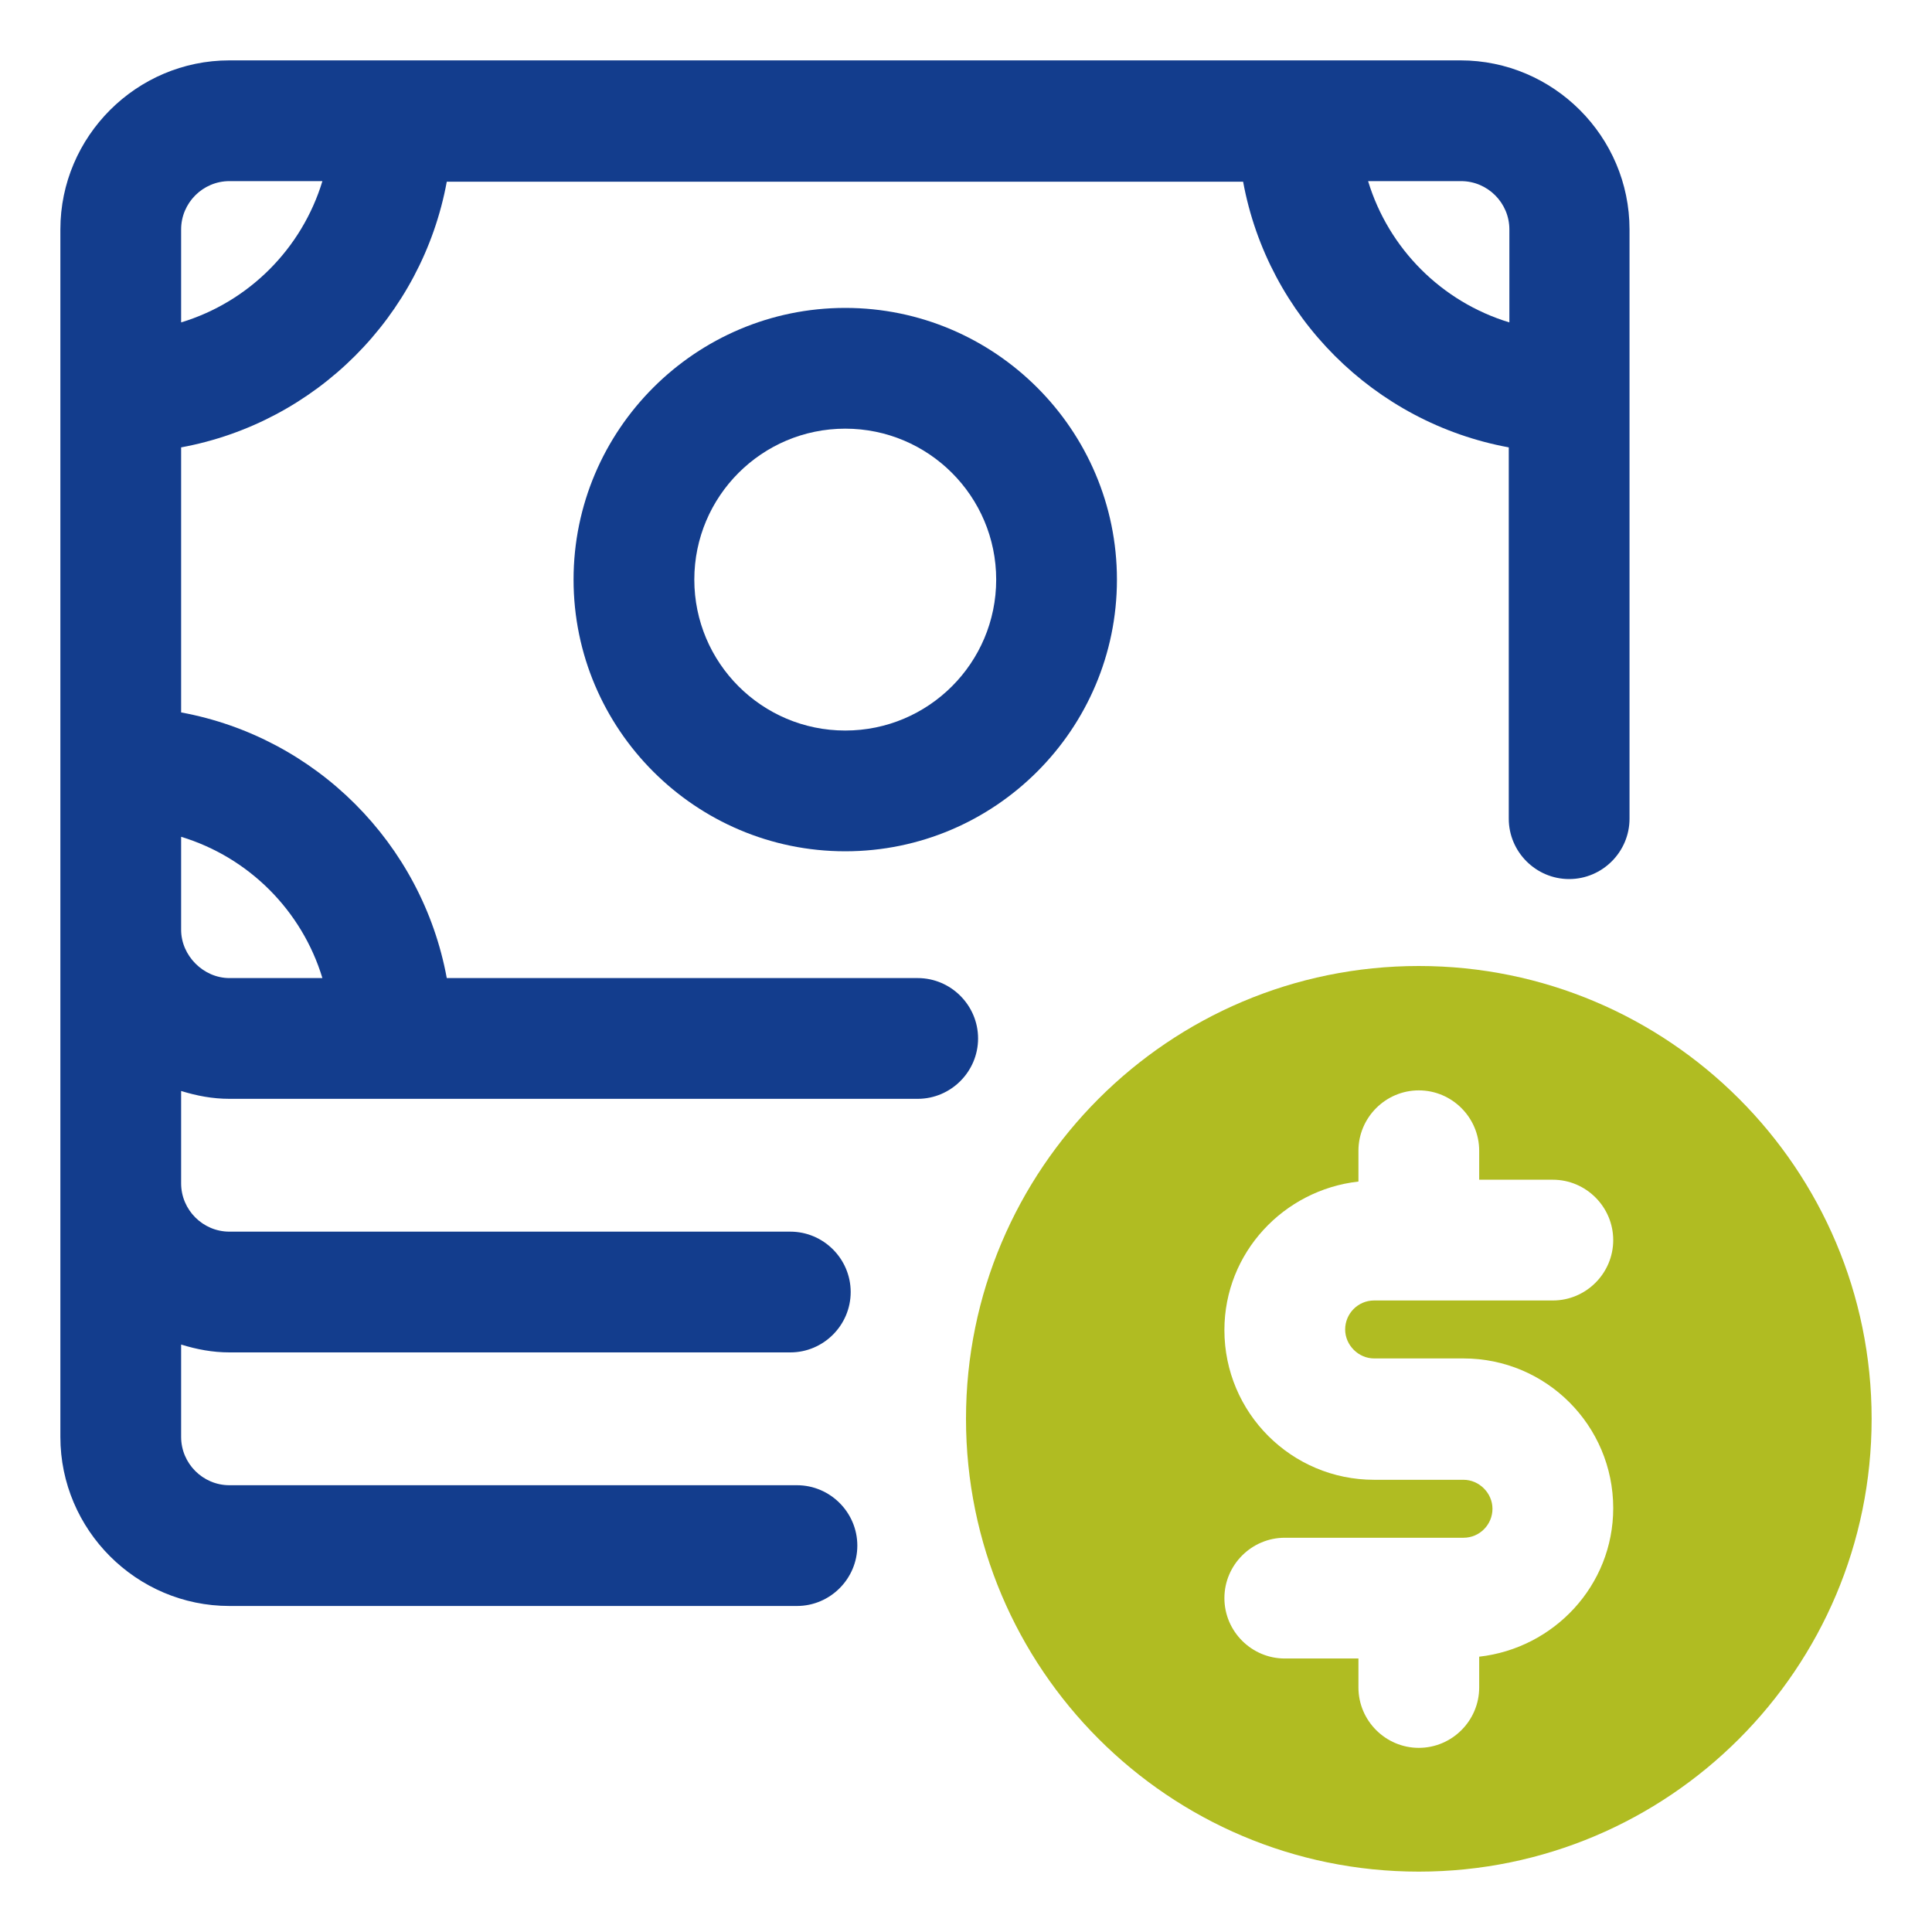
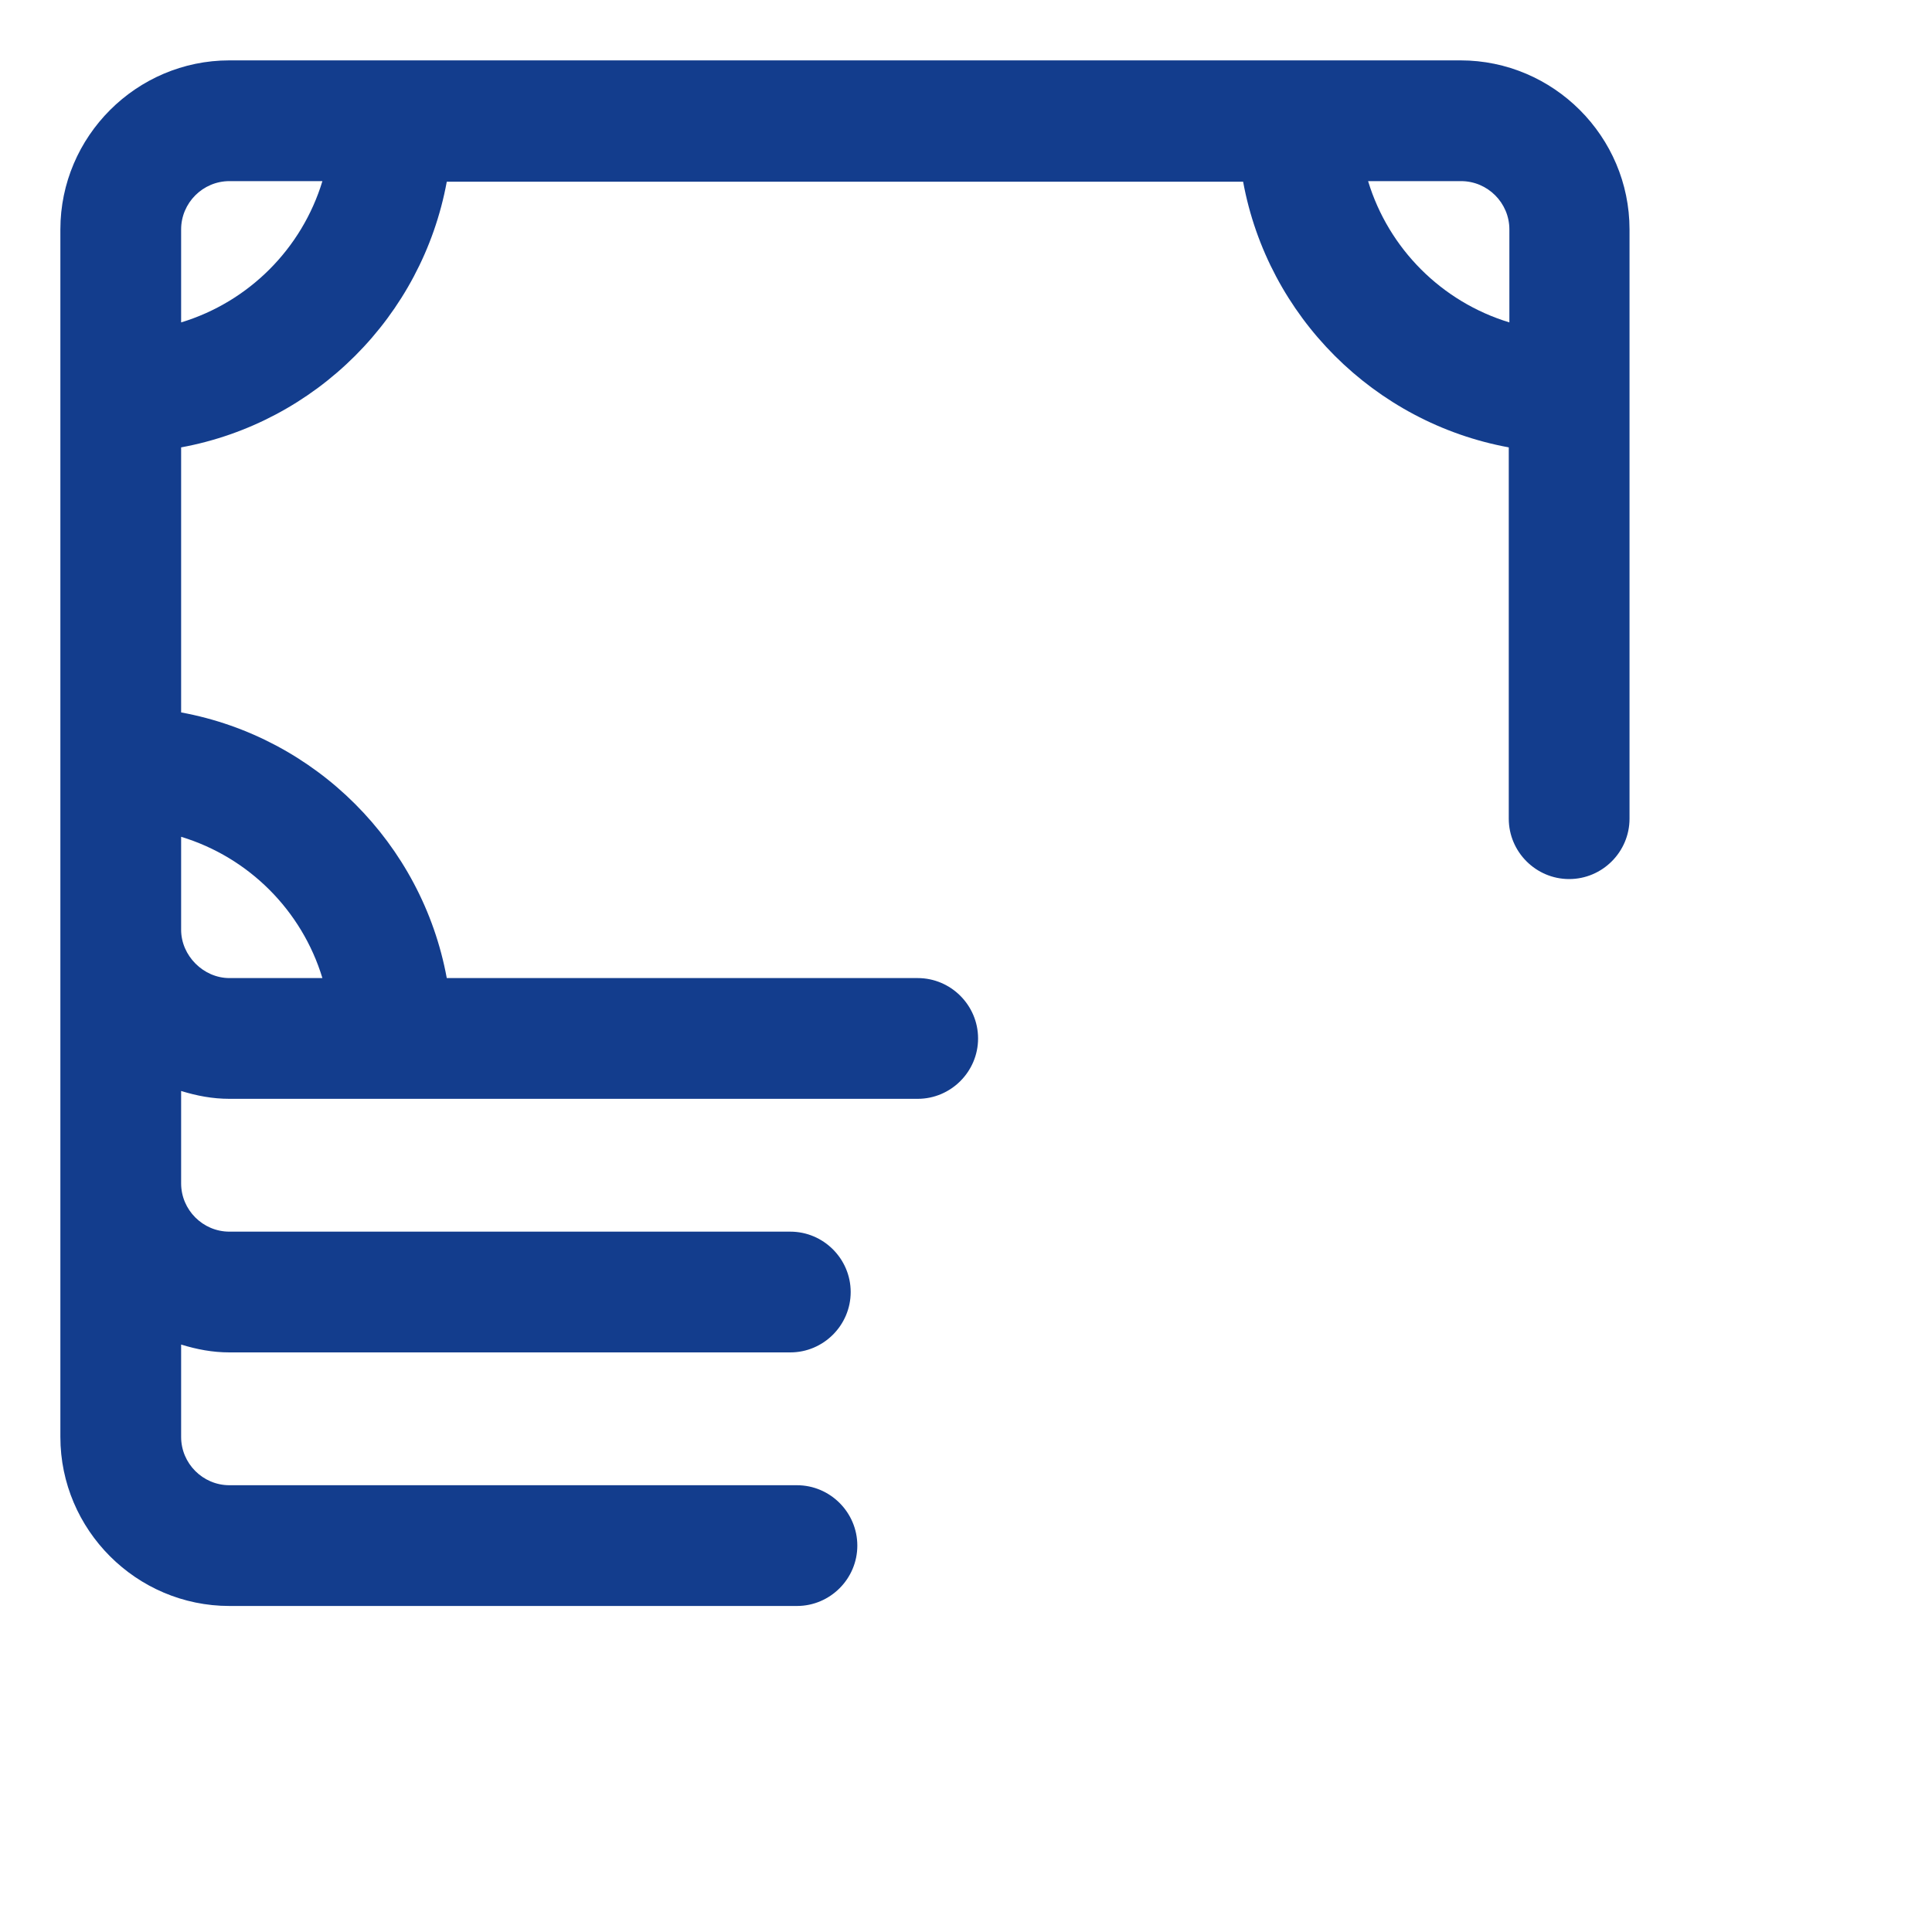
<svg xmlns="http://www.w3.org/2000/svg" width="32" height="32" viewBox="0 0 32 32" fill="none">
  <path d="M24.2 1H3.8C2.26 1 1 2.26 1 3.8V23.8C1 25.34 2.26 26.6 3.8 26.6H13.2C13.75 26.6 14.2 26.15 14.2 25.6C14.2 25.05 13.75 24.6 13.2 24.6H3.8C3.36 24.6 3 24.24 3 23.8V22.27C3.26 22.35 3.52 22.4 3.8 22.4H13.09C13.64 22.4 14.09 21.95 14.09 21.4C14.09 20.85 13.64 20.4 13.09 20.4H3.8C3.36 20.4 3 20.04 3 19.6V18.07C3.26 18.15 3.52 18.2 3.8 18.2H15.2C15.75 18.2 16.2 17.75 16.2 17.2C16.2 16.65 15.75 16.2 15.2 16.2H7.4C6.99 13.97 5.23 12.21 3 11.8V7.41C5.23 7 6.99 5.24 7.4 3.01H20.59C21 5.24 22.76 7 24.99 7.41V13.56C24.99 14.11 25.44 14.56 25.99 14.56C26.54 14.56 26.99 14.11 26.99 13.56V3.8C26.99 2.26 25.73 1 24.19 1H24.2ZM5.34 16.2H3.8C3.37 16.2 3 15.83 3 15.4V13.86C4.12 14.2 5 15.08 5.34 16.2ZM3 5.34V3.8C3 3.36 3.36 3 3.8 3H5.34C5 4.12 4.12 5 3 5.34ZM22.66 3H24.2C24.64 3 25 3.36 25 3.8V5.34C23.88 5 23 4.12 22.66 3Z" fill="#133D8D" />
-   <path d="M14 5.1C11.52 5.1 9.5 7.12 9.5 9.6C9.5 12.08 11.52 14.1 14 14.1C16.48 14.1 18.5 12.08 18.5 9.6C18.5 7.12 16.48 5.1 14 5.1ZM14 12.1C12.62 12.1 11.5 10.98 11.5 9.6C11.5 8.22 12.62 7.1 14 7.1C15.38 7.1 16.5 8.22 16.5 9.6C16.5 10.98 15.38 12.1 14 12.1Z" fill="#133D8D" />
-   <path d="M23.5 16C19.36 16 16 19.36 16 23.5C16 27.64 19.36 31 23.5 31C27.64 31 31 27.64 31 23.5C31 19.36 27.64 16 23.5 16ZM22.76 22.5H24.24C25.61 22.5 26.72 23.61 26.72 24.98C26.72 26.26 25.74 27.3 24.5 27.44V27.95C24.5 28.5 24.05 28.95 23.5 28.95C22.95 28.95 22.5 28.5 22.5 27.95V27.47H21.28C20.73 27.47 20.28 27.02 20.28 26.47C20.28 25.92 20.73 25.47 21.28 25.47H24.24C24.51 25.47 24.72 25.25 24.72 24.99C24.72 24.73 24.5 24.51 24.24 24.51H22.76C21.39 24.51 20.28 23.4 20.28 22.03C20.28 20.75 21.26 19.71 22.5 19.57V19.06C22.5 18.51 22.95 18.06 23.5 18.06C24.05 18.06 24.5 18.51 24.5 19.06V19.54H25.72C26.27 19.54 26.72 19.99 26.72 20.54C26.72 21.09 26.27 21.54 25.72 21.54H22.76C22.49 21.54 22.28 21.76 22.28 22.02C22.28 22.28 22.5 22.5 22.76 22.5Z" fill="#B0BC22" />
</svg>